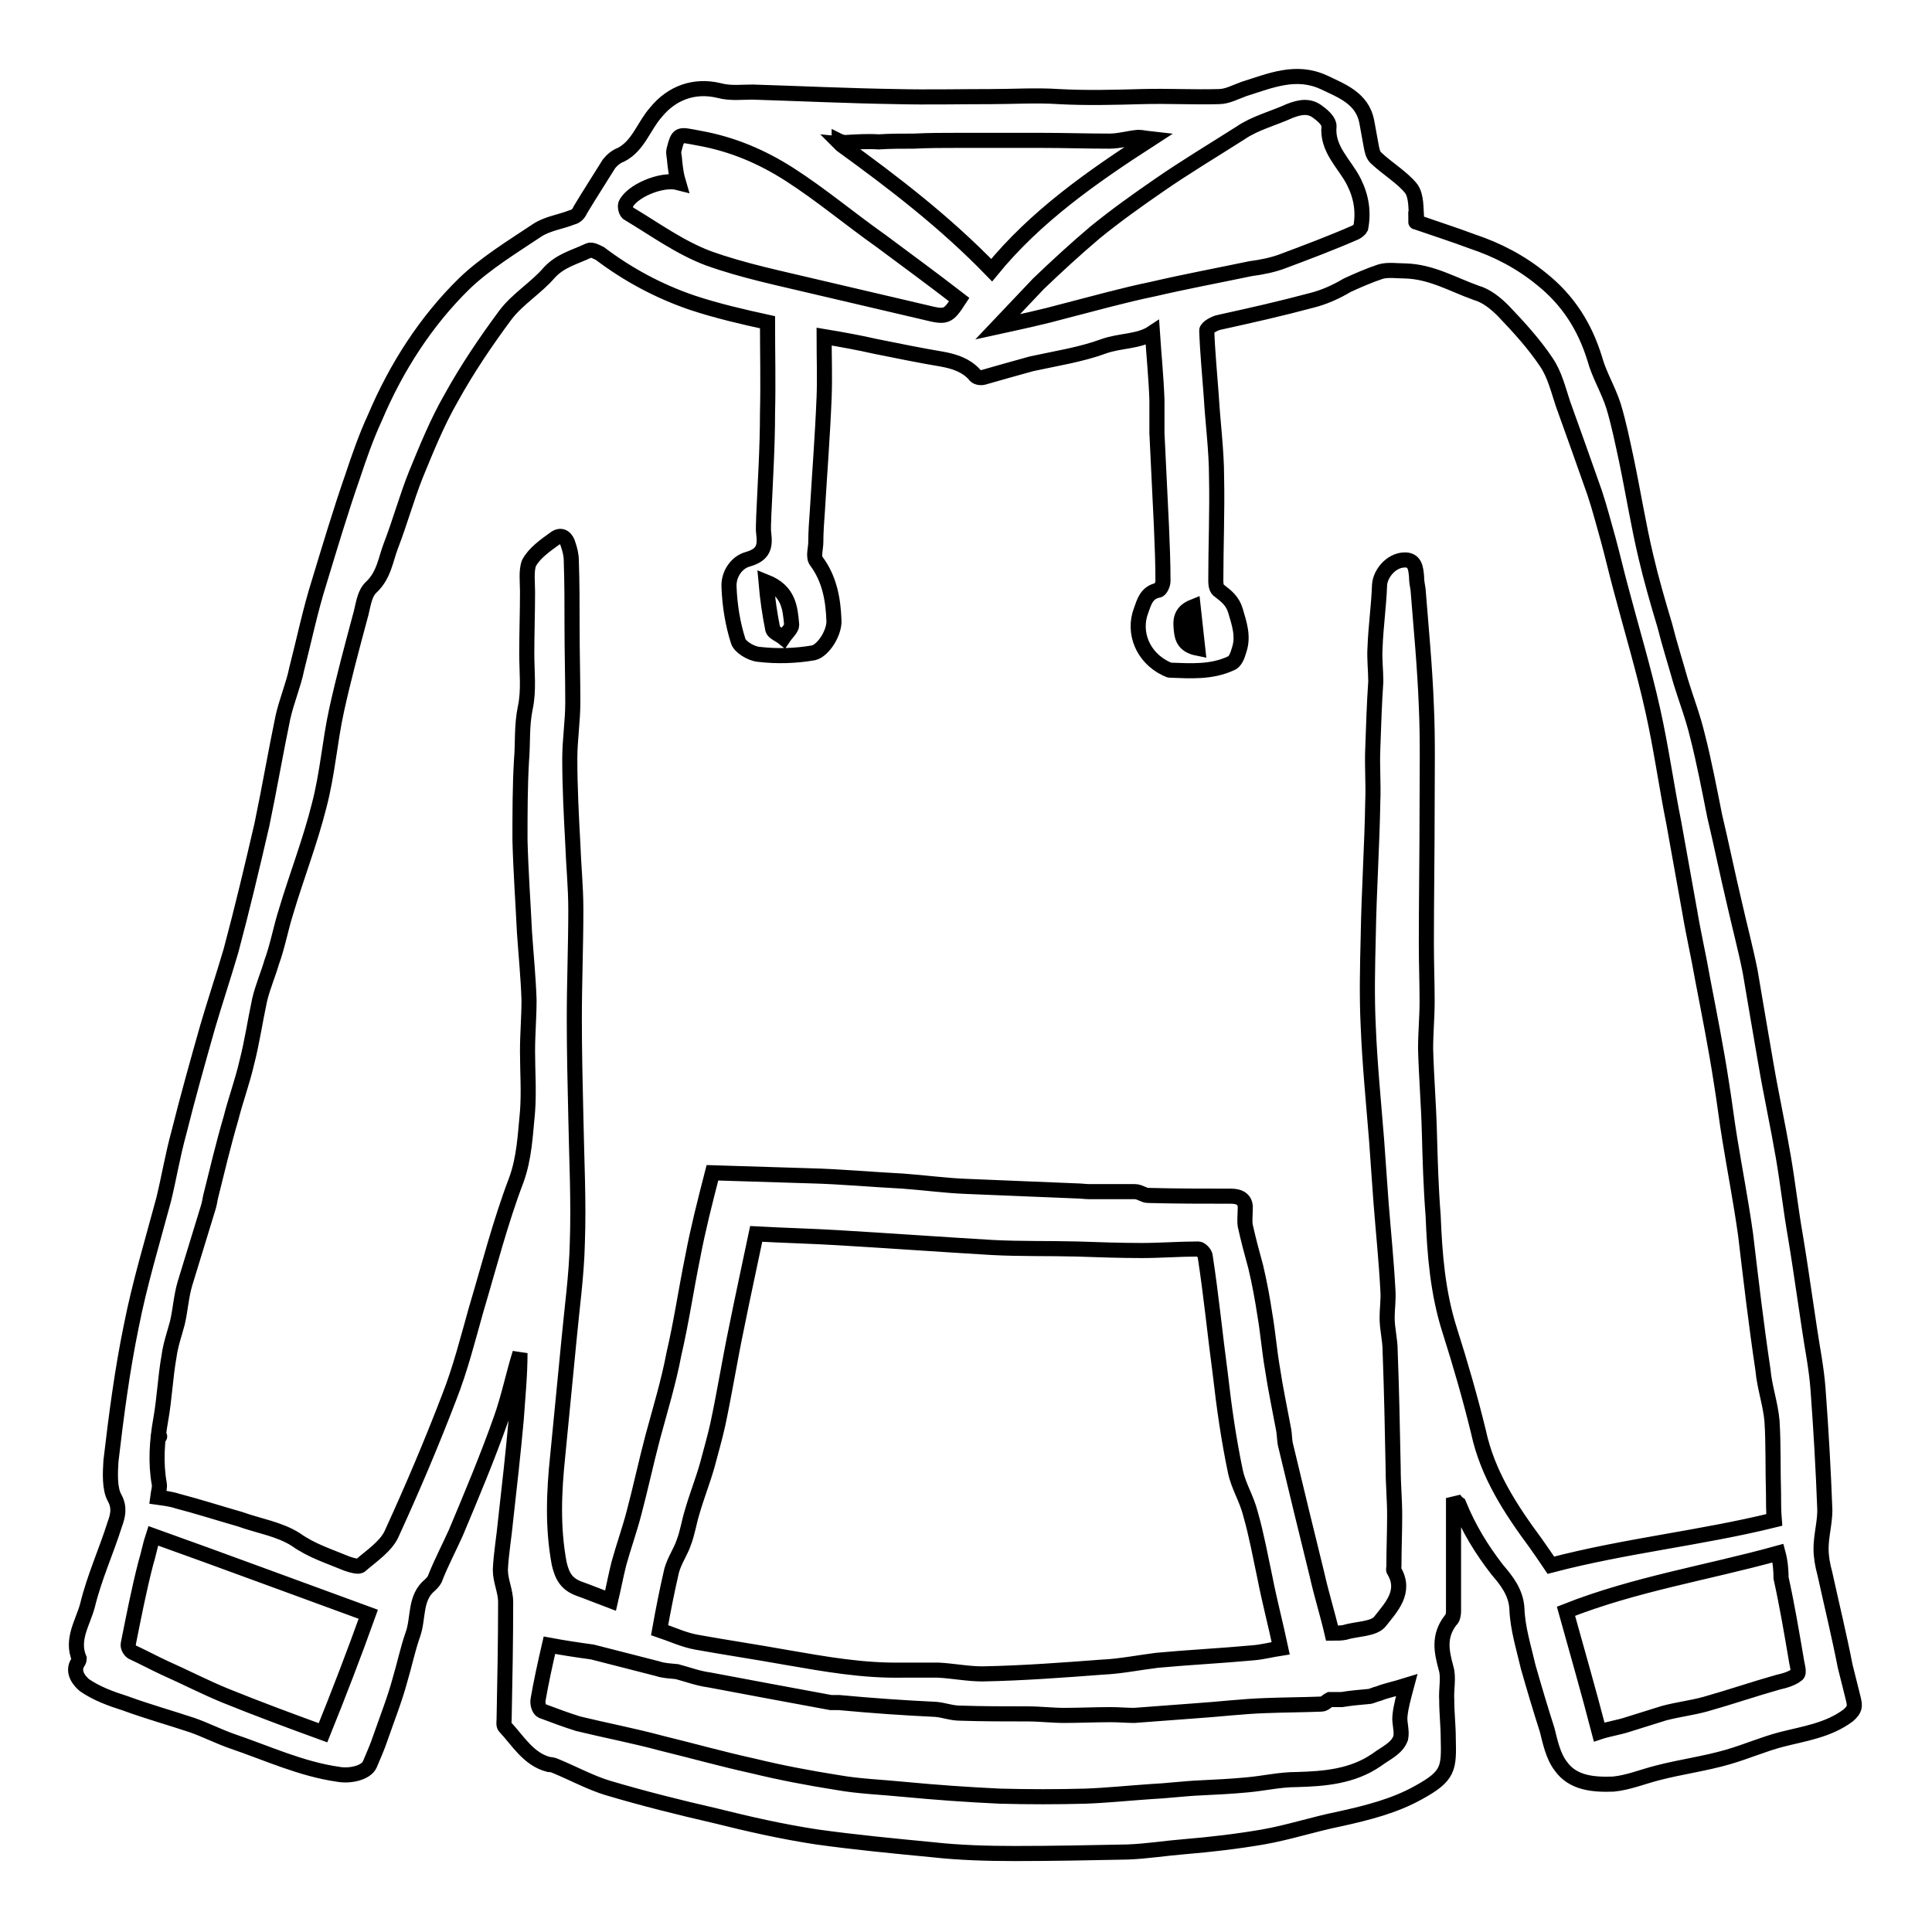
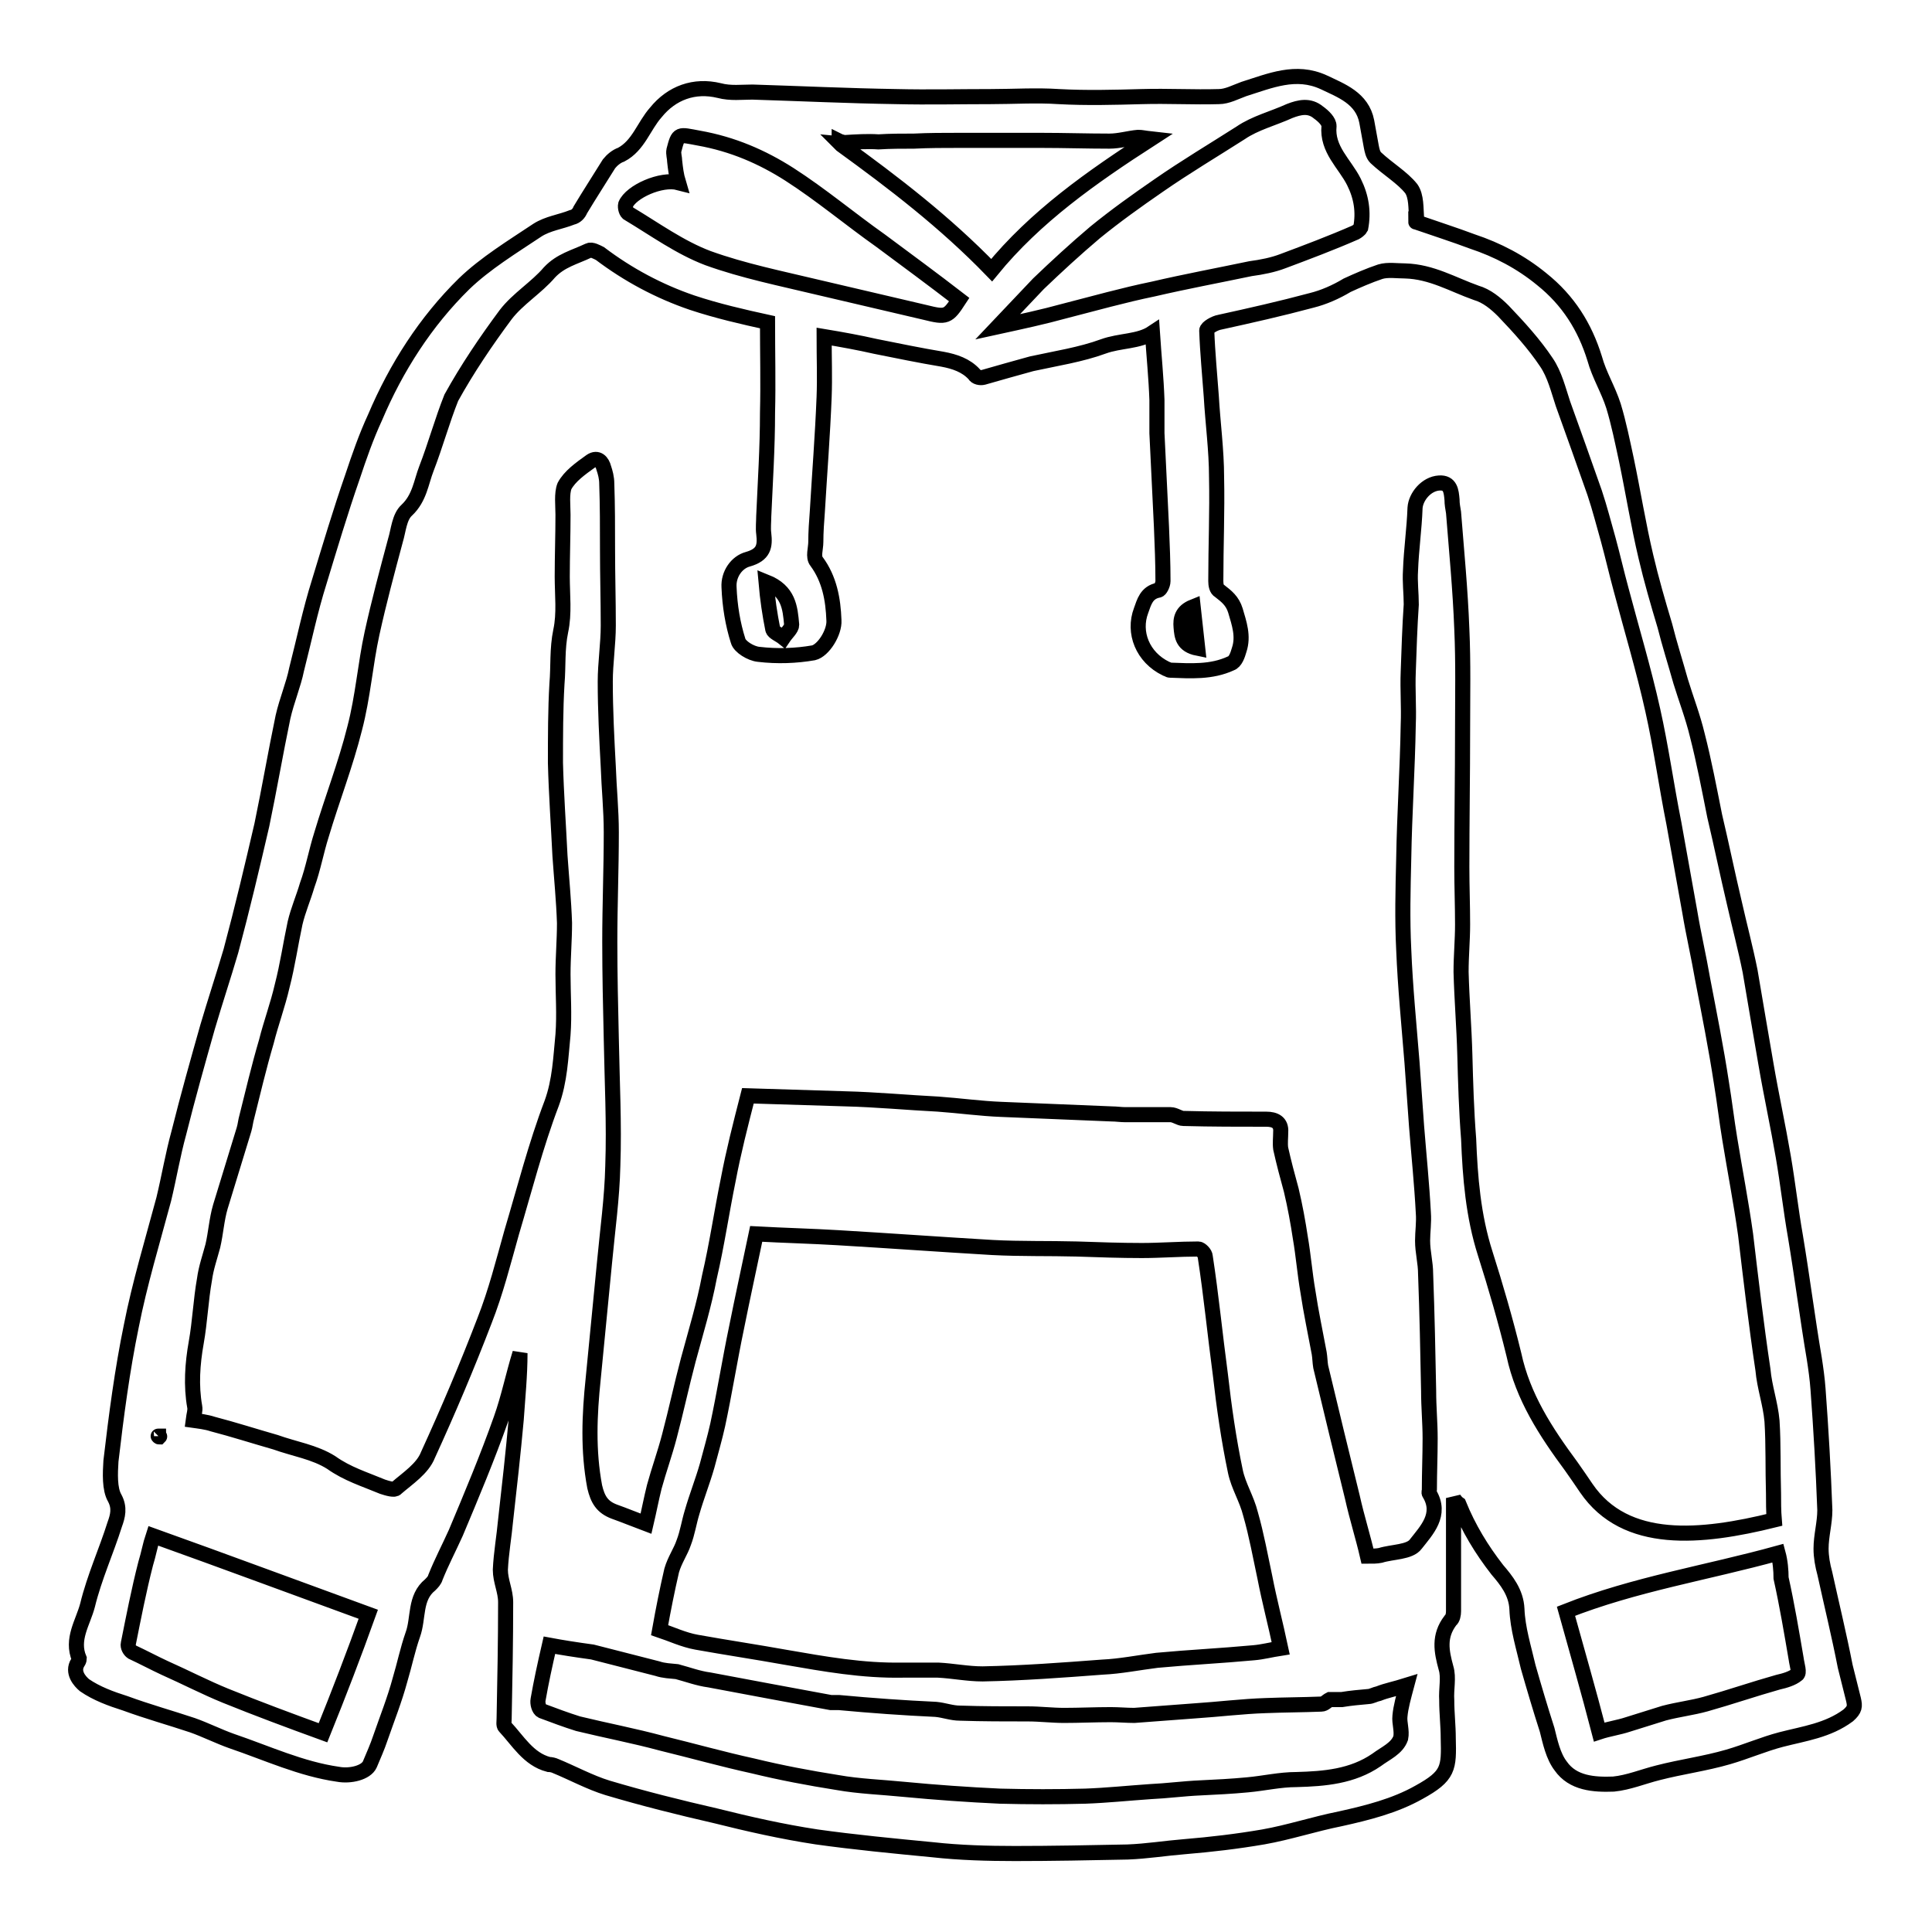
<svg xmlns="http://www.w3.org/2000/svg" version="1.1" x="0px" y="0px" viewBox="0 0 256 256" enable-background="new 0 0 256 256" xml:space="preserve">
  <g>
-     <path stroke-width="2" fill-opacity="0" stroke="#000000" d="M192.6,198.5v15c0,0.4-0.1,1-0.4,1.2c-1.6,2.1-1.2,4.1-0.6,6.3c0.4,1.3,0,2.8,0.1,4.3c0,1.7,0.2,3.4,0.2,5 c0.1,4,0.1,5-3.9,7.2c-3.2,1.8-6.8,2.7-10.4,3.5c-3.5,0.7-6.8,1.8-10.2,2.4c-3.5,0.6-6.9,1-10.5,1.3c-2.5,0.2-4.9,0.6-7.5,0.7 c-4.9,0.1-10,0.2-14.9,0.2c-3.6,0-7.3-0.1-10.9-0.5c-5.2-0.5-10.4-1-15.4-1.7c-4.6-0.7-9-1.7-13.4-2.8c-4.8-1.1-9.6-2.3-14.3-3.7 c-2.3-0.7-4.7-2-6.9-2.9c-0.2-0.1-0.6-0.2-0.9-0.2c-2.7-0.7-4.1-3.2-5.8-5c-0.2-0.2-0.1-0.7-0.1-1.1c0.1-5.1,0.2-10.2,0.2-15.4 c0-1.5-0.7-2.8-0.7-4.3c0.1-2.2,0.5-4.4,0.7-6.6c0.5-4.4,1-8.9,1.4-13.3c0.2-2.9,0.5-5.9,0.5-8.8c-0.9,2.9-1.5,5.9-2.5,8.7 c-1.8,5.1-3.9,10.1-6,15.1c-0.9,2-1.9,3.9-2.7,5.9c-0.1,0.4-0.4,0.7-0.7,1c-2.1,1.7-1.5,4.4-2.3,6.6c-0.7,2-1.1,4-1.7,6 c-0.7,2.6-1.7,5.1-2.6,7.7c-0.4,1.2-0.9,2.3-1.4,3.5c-0.5,1.1-2.6,1.6-4.2,1.3c-4.9-0.7-9.4-2.8-14.1-4.4c-1.7-0.6-3.5-1.5-5.2-2.1 c-3-1-5.9-1.8-8.9-2.9c-1.9-0.6-3.8-1.3-5.4-2.4c-0.6-0.5-1.7-1.7-0.9-3c0.1-0.1,0.2-0.4,0.2-0.5c-1.1-2.6,0.5-4.8,1.1-7.1 c0.9-3.7,2.5-7.2,3.6-10.7c0.4-1.1,0.7-2.2,0-3.5c-0.7-1.2-0.6-3.3-0.5-4.9c0.7-6,1.5-12.1,2.7-17.9c1.1-5.6,2.8-11.2,4.3-16.8 c0.7-2.9,1.2-5.9,2-8.8c1.2-4.8,2.5-9.4,3.8-14c1-3.4,2.1-6.7,3.1-10.1c1.5-5.6,2.8-11.1,4.1-16.7c1-4.8,1.8-9.5,2.8-14.3 c0.5-2.2,1.4-4.3,1.8-6.3c1-3.9,1.8-7.8,3-11.6c1.4-4.6,2.8-9.3,4.4-13.9c0.9-2.7,1.8-5.3,3-7.9c2.8-6.6,6.7-12.7,11.8-17.7 c2.8-2.7,6.4-4.9,9.7-7.1c1.4-0.9,3.1-1.1,4.6-1.7c0.5-0.1,0.9-0.5,1.1-1c1.2-2,2.5-4,3.8-6.1c0.4-0.5,1-1,1.6-1.2 c2.3-1.2,3-3.8,4.6-5.6c2.1-2.6,5.1-3.7,8.4-2.9c1.5,0.4,3,0.2,4.4,0.2c6.4,0.2,12.7,0.5,19.1,0.6c4.2,0.1,8.3,0,12.5,0 c3,0,6-0.2,9,0c3.7,0.2,7.3,0.1,11,0c3.5-0.1,6.9,0.1,10.2,0c1.1,0,2.2-0.6,3.3-1c3.5-1.1,6.9-2.6,10.6-0.9 c2.3,1.1,5.1,2.1,5.7,5.2c0.2,1.1,0.4,2.2,0.6,3.3c0.1,0.5,0.2,1.1,0.6,1.5c1.6,1.5,3.5,2.6,4.7,4.1c0.7,1,0.6,2.6,0.7,3.9 c0,0.2-0.1,0.6-0.1,0.5c2.6,0.9,5.1,1.7,7.5,2.6c3.3,1.1,6.4,2.7,9.2,5c3.5,2.8,5.7,6.3,7,10.5c0.6,2.2,1.8,4.1,2.5,6.3 c0.7,2.3,1.2,4.8,1.7,7.1c0.9,4.3,1.6,8.7,2.6,12.9c0.7,3,1.6,6.1,2.5,9.1c0.6,2.4,1.4,4.9,2.1,7.4c0.7,2.3,1.6,4.6,2.2,7.1 c0.9,3.5,1.6,7.2,2.3,10.7c0.9,3.8,1.7,7.7,2.6,11.5c0.7,3.1,1.5,6.1,2.1,9.1c0.7,4.1,1.4,8.3,2.1,12.3c0.7,4.1,1.6,8.2,2.3,12.3 c0.6,3.5,1,7.1,1.6,10.5c0.9,5.4,1.6,10.9,2.5,16.2c0.2,1.3,0.4,2.7,0.5,4.1c0.4,5.4,0.7,10.6,0.9,16c0,1.7-0.5,3.4-0.5,5.1 c0,1.1,0.2,2.2,0.5,3.3c0.9,4.1,1.9,8.2,2.7,12.3l1.1,4.4c0.2,0.9,0.2,1.3-0.7,2.1c-2.7,2-5.8,2.4-8.9,3.2c-2.3,0.6-4.6,1.6-7,2.3 c-3.1,0.9-6.2,1.3-9.3,2.1c-2,0.5-3.9,1.3-5.9,1.5c-2.6,0.1-5.4-0.1-7-2.4c-1-1.3-1.4-3.2-1.8-4.8c-0.9-2.8-1.7-5.5-2.5-8.3 c-0.6-2.6-1.4-5.1-1.5-7.7c-0.1-2.2-1.4-3.8-2.6-5.2c-2.1-2.7-3.8-5.5-5.1-8.7C193,199.1,192.7,198.7,192.6,198.5L192.6,198.5z  M111.8,18.9c-0.2-0.1-0.4-0.1-0.6-0.2c0,0,0,0.1-0.1,0.1l0.4,0.4c6.9,5,13.7,10.2,19.9,16.6c5.8-7.1,13.2-12.3,21.1-17.4 c-0.9-0.1-1.2-0.2-1.7-0.2c-1.2,0.1-2.5,0.5-3.8,0.5c-3,0-6-0.1-9-0.1H127c-2,0-3.9,0-5.9,0.1c-1.6,0-3.1,0-4.7,0.1 C115,18.7,113.4,18.8,111.8,18.9L111.8,18.9z M235.1,201.4c-0.1-1.2-0.1-2.4-0.1-3.5c-0.1-3.2,0-6.5-0.2-9.6 c-0.2-2.3-1-4.5-1.2-6.8c-0.9-6-1.6-12-2.3-17.9c-0.6-4.3-1.4-8.4-2.1-12.7c-0.4-2.4-0.7-5-1.1-7.4c-0.7-4.6-1.6-9.1-2.5-13.8 c-0.5-2.9-1.2-5.9-1.7-8.9c-0.7-3.9-1.4-7.8-2.1-11.7c-1-5-1.7-10.1-2.8-15c-1.2-5.4-2.8-10.7-4.2-16c-0.6-2.2-1.1-4.4-1.7-6.6 c-0.6-2.1-1.1-4.1-1.8-6.2c-1.4-4-2.8-7.9-4.2-11.8c-0.6-1.8-1.1-3.9-2.2-5.5c-1.6-2.4-3.6-4.6-5.7-6.8c-1-1-2.2-2-3.6-2.4 c-3.1-1.1-5.9-2.8-9.4-2.9c-1.1,0-2.3-0.2-3.3,0.1c-1.5,0.5-3.1,1.2-4.4,1.8c-1.5,0.9-3.1,1.6-4.7,2c-4.1,1.1-8.1,2-12.2,2.9 c-0.6,0.1-1.7,0.7-1.7,1.1c0.1,2.9,0.4,5.9,0.6,8.7c0.2,3.5,0.7,7.2,0.7,10.7c0.1,4.6-0.1,9.1-0.1,13.8c0,0.5,0.1,1.1,0.5,1.3 c0.9,0.7,1.7,1.3,2.1,2.6c0.5,1.7,1.1,3.4,0.5,5.2c-0.2,0.7-0.5,1.6-1.1,1.8c-2.6,1.2-5.3,1-8.1,0.9c-0.1,0-0.2-0.1-0.5-0.2 c-3.1-1.5-4.4-4.8-3.3-7.7c0.4-1.1,0.7-2.4,2.3-2.7c0.2,0,0.6-0.7,0.6-1.2c0-2.4-0.1-4.8-0.2-7.2c-0.2-4.1-0.4-8.3-0.6-12.4V53 c-0.1-2.9-0.4-5.9-0.6-8.9c-1.8,1.2-4.3,1-6.5,1.8c-3,1.1-6.3,1.6-9.5,2.3c-2.2,0.6-4.3,1.2-6.4,1.8c-0.4,0.1-1,0-1.2-0.4 c-1.1-1.2-2.6-1.7-4.2-2c-3-0.5-5.9-1.1-8.9-1.7c-2.2-0.5-4.4-0.9-6.8-1.3c0,2.8,0.1,5.4,0,8c-0.2,5.1-0.6,10.1-0.9,15.2 c-0.1,1.3-0.2,2.7-0.2,4c0,0.9-0.4,2,0.1,2.6c1.7,2.3,2.2,5,2.3,7.8c0.1,1.6-1.4,4-2.7,4.3c-2.3,0.4-4.8,0.5-7.3,0.2 c-1-0.1-2.5-1-2.7-1.8c-0.7-2.2-1.1-4.6-1.2-7.1c-0.1-1.7,1-3.3,2.5-3.7c2.1-0.6,2.3-1.7,2.1-3.4c-0.1-0.7,0-1.6,0-2.3 c0.2-4.5,0.5-9.1,0.5-13.7c0.1-4,0-7.9,0-12c-3.2-0.7-6.7-1.5-10-2.6c-4.4-1.5-8.5-3.7-12.2-6.5c-0.4-0.2-1.1-0.6-1.5-0.4 c-1.9,0.9-3.7,1.3-5.2,2.9c-1.7,2-4.2,3.5-5.8,5.6c-2.6,3.5-5.1,7.2-7.2,11c-1.9,3.3-3.3,6.8-4.7,10.2c-1.2,3-2.1,6.3-3.3,9.4 c-0.7,1.8-0.9,3.9-2.6,5.5c-1,0.9-1.1,2.7-1.5,4c-1.1,4.1-2.2,8.2-3.1,12.3c-0.9,4.1-1.2,8.4-2.3,12.6c-1.2,4.8-3,9.4-4.4,14.1 c-0.7,2.2-1.1,4.5-1.9,6.7c-0.5,1.7-1.2,3.3-1.6,5c-0.6,2.8-1,5.6-1.7,8.3c-0.6,2.6-1.5,5-2.1,7.4c-1,3.4-1.8,6.8-2.7,10.4 c-0.1,0.6-0.2,1.1-0.4,1.7c-1,3.3-2,6.5-3,9.8c-0.5,1.7-0.6,3.5-1,5.2c-0.4,1.5-0.9,2.9-1.1,4.4c-0.5,2.8-0.6,5.6-1.1,8.4 c-0.5,2.8-0.7,5.7-0.2,8.5c0.1,0.5-0.1,1-0.2,1.8c0.7,0.1,1.7,0.2,2.6,0.5c2.7,0.7,5.5,1.6,8.3,2.4c2.5,0.9,5.2,1.3,7.4,2.7 c2.1,1.5,4.4,2.2,6.8,3.2c0.6,0.2,1.6,0.5,1.8,0.2c1.5-1.3,3.5-2.6,4.2-4.4c2.7-5.9,5.2-11.8,7.5-17.8c1.5-3.8,2.5-7.8,3.6-11.7 c1.7-5.7,3.2-11.6,5.3-17.1c1.1-3,1.2-6.1,1.5-9.1c0.2-2.7,0-5.4,0-8c0-2.3,0.2-4.5,0.2-6.8c-0.1-3-0.4-6-0.6-8.9 c-0.2-4.1-0.5-8.3-0.6-12.3c0-3.5,0-7.1,0.2-10.5c0.2-2.3,0-4.6,0.5-7c0.5-2.3,0.2-4.8,0.2-7.2c0-2.7,0.1-5.4,0.1-8.2 c0-1.2-0.2-2.8,0.2-3.8c0.7-1.3,2.1-2.3,3.5-3.3c0.9-0.6,1.5,0.1,1.7,0.9c0.2,0.6,0.4,1.3,0.4,2.1c0.1,2.9,0.1,5.7,0.1,8.7 c0,3.4,0.1,6.7,0.1,10.1c0,2.4-0.4,5-0.4,7.4c0,3.8,0.2,7.6,0.4,11.3c0.1,2.9,0.4,5.7,0.4,8.7c0,4.9-0.2,9.6-0.2,14.5 c0,4.3,0.1,8.7,0.2,12.9c0.1,5.6,0.4,11.2,0.2,16.8c-0.1,4.3-0.7,8.5-1.1,12.8l-1.5,15.4c-0.5,4.8-0.7,9.5,0.2,14.3 c0.4,1.7,1,2.7,2.6,3.3c1.4,0.5,2.6,1,4.2,1.6c0.4-1.7,0.7-3.3,1.1-4.9c0.6-2.2,1.4-4.4,2-6.7c0.9-3.4,1.6-6.7,2.5-10.1 c1-3.7,2.1-7.3,2.8-11c1-4.3,1.6-8.5,2.5-12.9c0.7-3.7,1.6-7.2,2.6-11.1l12.9,0.4c4.1,0.1,8.3,0.5,12.3,0.7 c2.8,0.2,5.7,0.6,8.4,0.7c4.8,0.2,9.7,0.4,14.6,0.6c0.6,0,1.2,0.1,1.8,0.1h6c0.6,0,1.2,0.5,1.7,0.5c3.7,0.1,7.4,0.1,11,0.1 c1.1,0,2,0.4,1.9,1.7c0,0.7-0.1,1.5,0,2.2c0.4,1.8,0.9,3.7,1.4,5.5c0.5,2.1,0.9,4.3,1.2,6.3c0.4,2.3,0.6,4.8,1,7.1 c0.4,2.7,1,5.5,1.5,8.2c0.1,0.6,0.1,1.2,0.2,1.8c1.4,5.9,2.8,11.6,4.2,17.3c0.6,2.7,1.4,5.2,2,7.8c0.7,0,1.2,0,1.7-0.1 c1.6-0.5,3.9-0.4,4.7-1.5c1.4-1.8,3.5-3.9,1.8-6.7c-0.1-0.1,0-0.4,0-0.5c0-2.3,0.1-4.5,0.1-6.8c0-2.1-0.2-4.1-0.2-6.3 c-0.1-5.1-0.2-10.2-0.4-15.5c0-1.5-0.4-2.9-0.4-4.4c0-1.2,0.2-2.4,0.1-3.7c-0.2-3.8-0.6-7.7-0.9-11.5c-0.2-2.8-0.4-5.6-0.6-8.4 c-0.4-5-0.9-10-1.1-15c-0.2-4-0.1-7.9,0-12c0.1-6,0.5-11.8,0.6-17.8c0.1-2.3-0.1-4.6,0-7c0.1-2.9,0.2-6,0.4-8.9 c0-1.5-0.2-3-0.1-4.5c0.1-2.8,0.5-5.5,0.6-8.3c0.1-1.5,1.5-3.2,3.2-3.3c1.5-0.1,1.6,1.1,1.7,2.2c0,0.6,0.1,1.1,0.2,1.7 c0.4,5.1,0.9,10.2,1.1,15.5c0.2,4.4,0.1,8.9,0.1,13.3c0,6.1-0.1,12.1-0.1,18.2c0,2.6,0.1,5,0.1,7.6c0,2.1-0.2,4.1-0.2,6.3 c0.1,3.7,0.4,7.3,0.5,11c0.1,3.7,0.2,7.3,0.5,11.1c0.2,5.1,0.6,10.2,2.2,15.2c1.4,4.4,2.7,8.9,3.8,13.4c1.2,5.6,4.2,10.2,7.6,14.8 c0.7,1,1.4,2,2,2.9C215.4,204.8,225.4,203.8,235.1,201.4L235.1,201.4z M100.2,163.5c-0.9,4.3-1.8,8.4-2.6,12.4 c-0.9,4.3-1.6,8.7-2.5,12.9c-0.4,1.8-0.9,3.5-1.4,5.4c-0.6,2.1-1.4,4.1-2,6.2c-0.4,1.3-0.6,2.7-1.1,4c-0.4,1.2-1.2,2.3-1.6,3.7 c-0.6,2.6-1.1,5.1-1.6,7.9c1.5,0.5,3.2,1.3,4.9,1.6c3.9,0.7,7.9,1.3,11.8,2c5.2,0.9,10.2,1.8,15.5,1.7h4.7c2,0.1,3.9,0.5,5.9,0.5 c5.3-0.1,10.6-0.5,15.9-0.9c2.3-0.1,4.8-0.6,7.2-0.9c4.3-0.4,8.5-0.6,12.8-1c1.2-0.1,2.3-0.4,3.6-0.6c-0.7-3.3-1.5-6.3-2.1-9.4 c-0.6-2.8-1.1-5.6-1.9-8.4c-0.5-2-1.6-3.7-2-5.6c-0.9-4.3-1.5-8.5-2-12.9c-0.7-5.2-1.2-10.4-2-15.6c0-0.4-0.6-1-0.9-1 c-2.5,0-5.1,0.2-7.5,0.2c-2.8,0-5.7-0.1-8.6-0.2c-3.7-0.1-7.4,0-11.2-0.2c-6.8-0.4-13.7-0.9-20.5-1.3 C107.7,163.8,103.9,163.7,100.2,163.5L100.2,163.5z M72.8,218c-0.6,2.6-1.1,4.9-1.5,7.2c-0.1,0.5,0.1,1.3,0.5,1.5 c1.6,0.6,3.2,1.2,4.8,1.7c3.7,0.9,7.4,1.6,11.1,2.6c4.1,1,8,2.1,12.1,3c3.7,0.9,7.4,1.6,11.2,2.2c2.8,0.5,5.8,0.6,8.8,0.9 c4.2,0.4,8.4,0.7,12.7,0.9c3.8,0.1,7.6,0.1,11.3,0c2.8-0.1,5.7-0.4,8.6-0.6c2.2-0.1,4.4-0.4,6.7-0.5c2.1-0.1,4.1-0.2,6.2-0.4 c2.2-0.2,4.3-0.7,6.5-0.7c3.7-0.1,7.4-0.4,10.6-2.6c1.2-0.9,2.7-1.5,3.2-2.9c0.2-1-0.2-2-0.1-2.9c0.1-1.2,0.5-2.6,0.9-4.1 c-1.6,0.5-2.7,0.7-3.7,1.1c-0.5,0.1-1,0.4-1.4,0.4c-1.1,0.1-2.3,0.2-3.5,0.4h-1.6c-0.4,0.2-0.7,0.6-1.1,0.6 c-2.5,0.1-4.9,0.1-7.4,0.2c-3.1,0.1-6.3,0.5-9.4,0.7c-2.7,0.2-5.3,0.4-8,0.6c-1,0-2.1-0.1-3.1-0.1c-2.1,0-4.2,0.1-6.2,0.1 c-1.6,0-3.2-0.2-4.8-0.2c-3,0-6,0-9-0.1c-1.1,0-2.1-0.4-3.2-0.5c-4.3-0.2-8.5-0.5-12.8-0.9h-1.1l-8.1-1.5c-2.7-0.5-5.3-1-8-1.5 c-1.5-0.2-2.8-0.7-4.3-1.1c-0.9-0.1-1.7-0.1-2.6-0.4c-2.8-0.7-5.8-1.5-8.6-2.2C76.3,218.6,74.4,218.3,72.8,218L72.8,218z  M132.2,43.3c3.2-0.7,6-1.3,8.9-2.1c3.9-1,7.8-2.1,11.7-2.9c4.3-1,8.6-1.8,12.9-2.7c1.5-0.2,3-0.5,4.3-1c3.2-1.2,6.4-2.4,9.6-3.8 c0.2-0.1,0.6-0.4,0.7-0.6c0.4-2.1,0.1-4.1-0.9-6.1c-1.2-2.4-3.6-4.3-3.3-7.4c0-0.6-0.7-1.3-1.4-1.8c-1.2-1-2.5-0.7-3.8-0.2 c-2.2,1-4.6,1.6-6.5,2.9c-3.6,2.3-7.3,4.5-10.9,7c-2.9,2-5.7,4-8.4,6.2c-2.6,2.2-5.1,4.5-7.5,6.8C135.9,39.4,134.1,41.3,132.2,43.3 L132.2,43.3z M48.8,213.9c-9.6-3.5-19-7-28.5-10.4c-0.4,1.2-0.6,2.4-1,3.7c-0.9,3.5-1.6,7.1-2.3,10.6c-0.1,0.4,0.2,0.9,0.5,1.1 c1.5,0.7,3,1.5,4.3,2.1c2.7,1.2,5.4,2.6,8.1,3.7c4.2,1.7,8.5,3.3,12.9,4.9C44.9,224.4,46.9,219.2,48.8,213.9z M235.6,205.8 c-9.4,2.6-19,4.1-28.1,7.7c1.5,5.4,3,10.6,4.4,16c1.2-0.4,2.6-0.6,3.8-1l4.8-1.5c1.9-0.5,3.7-0.7,5.5-1.2c3.2-0.9,6.4-2,9.6-2.9 c0.9-0.2,1.9-0.5,2.5-1c0.4-0.2,0-1.3-0.1-2.1c-0.6-3.5-1.2-7.1-2-10.7C236,208.1,235.9,206.9,235.6,205.8L235.6,205.8z  M127.1,39.7c-3.5-2.7-6.9-5.2-10.4-7.8c-4.1-2.9-7.9-6.1-12.1-8.8c-3.6-2.3-7.5-4-12-4.8c-2.7-0.5-2.7-0.7-3.3,1.6 c-0.1,0.5,0.1,1,0.1,1.5c0.1,0.9,0.2,1.8,0.5,2.8c-2.3-0.6-6.3,1.2-7,2.9c-0.1,0.4,0.1,1.1,0.4,1.2c3.5,2.1,6.8,4.5,10.5,5.9 c4.7,1.7,9.7,2.7,14.7,3.9l14.1,3.3C125.4,42.1,125.6,42,127.1,39.7L127.1,39.7z M101.5,77.1c0.2,2.3,0.5,4.3,0.9,6.3 c0.1,0.4,0.9,0.7,1.4,1.1c0.4-0.6,1.1-1.2,1.1-1.7C104.7,80.5,104.5,78.3,101.5,77.1L101.5,77.1z M158.7,85.9 c-0.2-1.8-0.4-3.7-0.6-5.5c-1.5,0.6-1.7,1.6-1.6,2.7C156.6,84.3,156.7,85.5,158.7,85.9z M21,190.3C21,190.3,20.9,190.3,21,190.3 c0,0.1,0.1,0.1,0.1,0.1C21.2,190.3,21.2,190.3,21,190.3z" />
+     <path stroke-width="2" fill-opacity="0" stroke="#000000" d="M192.6,198.5v15c0,0.4-0.1,1-0.4,1.2c-1.6,2.1-1.2,4.1-0.6,6.3c0.4,1.3,0,2.8,0.1,4.3c0,1.7,0.2,3.4,0.2,5 c0.1,4,0.1,5-3.9,7.2c-3.2,1.8-6.8,2.7-10.4,3.5c-3.5,0.7-6.8,1.8-10.2,2.4c-3.5,0.6-6.9,1-10.5,1.3c-2.5,0.2-4.9,0.6-7.5,0.7 c-4.9,0.1-10,0.2-14.9,0.2c-3.6,0-7.3-0.1-10.9-0.5c-5.2-0.5-10.4-1-15.4-1.7c-4.6-0.7-9-1.7-13.4-2.8c-4.8-1.1-9.6-2.3-14.3-3.7 c-2.3-0.7-4.7-2-6.9-2.9c-0.2-0.1-0.6-0.2-0.9-0.2c-2.7-0.7-4.1-3.2-5.8-5c-0.2-0.2-0.1-0.7-0.1-1.1c0.1-5.1,0.2-10.2,0.2-15.4 c0-1.5-0.7-2.8-0.7-4.3c0.1-2.2,0.5-4.4,0.7-6.6c0.5-4.4,1-8.9,1.4-13.3c0.2-2.9,0.5-5.9,0.5-8.8c-0.9,2.9-1.5,5.9-2.5,8.7 c-1.8,5.1-3.9,10.1-6,15.1c-0.9,2-1.9,3.9-2.7,5.9c-0.1,0.4-0.4,0.7-0.7,1c-2.1,1.7-1.5,4.4-2.3,6.6c-0.7,2-1.1,4-1.7,6 c-0.7,2.6-1.7,5.1-2.6,7.7c-0.4,1.2-0.9,2.3-1.4,3.5c-0.5,1.1-2.6,1.6-4.2,1.3c-4.9-0.7-9.4-2.8-14.1-4.4c-1.7-0.6-3.5-1.5-5.2-2.1 c-3-1-5.9-1.8-8.9-2.9c-1.9-0.6-3.8-1.3-5.4-2.4c-0.6-0.5-1.7-1.7-0.9-3c0.1-0.1,0.2-0.4,0.2-0.5c-1.1-2.6,0.5-4.8,1.1-7.1 c0.9-3.7,2.5-7.2,3.6-10.7c0.4-1.1,0.7-2.2,0-3.5c-0.7-1.2-0.6-3.3-0.5-4.9c0.7-6,1.5-12.1,2.7-17.9c1.1-5.6,2.8-11.2,4.3-16.8 c0.7-2.9,1.2-5.9,2-8.8c1.2-4.8,2.5-9.4,3.8-14c1-3.4,2.1-6.7,3.1-10.1c1.5-5.6,2.8-11.1,4.1-16.7c1-4.8,1.8-9.5,2.8-14.3 c0.5-2.2,1.4-4.3,1.8-6.3c1-3.9,1.8-7.8,3-11.6c1.4-4.6,2.8-9.3,4.4-13.9c0.9-2.7,1.8-5.3,3-7.9c2.8-6.6,6.7-12.7,11.8-17.7 c2.8-2.7,6.4-4.9,9.7-7.1c1.4-0.9,3.1-1.1,4.6-1.7c0.5-0.1,0.9-0.5,1.1-1c1.2-2,2.5-4,3.8-6.1c0.4-0.5,1-1,1.6-1.2 c2.3-1.2,3-3.8,4.6-5.6c2.1-2.6,5.1-3.7,8.4-2.9c1.5,0.4,3,0.2,4.4,0.2c6.4,0.2,12.7,0.5,19.1,0.6c4.2,0.1,8.3,0,12.5,0 c3,0,6-0.2,9,0c3.7,0.2,7.3,0.1,11,0c3.5-0.1,6.9,0.1,10.2,0c1.1,0,2.2-0.6,3.3-1c3.5-1.1,6.9-2.6,10.6-0.9 c2.3,1.1,5.1,2.1,5.7,5.2c0.2,1.1,0.4,2.2,0.6,3.3c0.1,0.5,0.2,1.1,0.6,1.5c1.6,1.5,3.5,2.6,4.7,4.1c0.7,1,0.6,2.6,0.7,3.9 c0,0.2-0.1,0.6-0.1,0.5c2.6,0.9,5.1,1.7,7.5,2.6c3.3,1.1,6.4,2.7,9.2,5c3.5,2.8,5.7,6.3,7,10.5c0.6,2.2,1.8,4.1,2.5,6.3 c0.7,2.3,1.2,4.8,1.7,7.1c0.9,4.3,1.6,8.7,2.6,12.9c0.7,3,1.6,6.1,2.5,9.1c0.6,2.4,1.4,4.9,2.1,7.4c0.7,2.3,1.6,4.6,2.2,7.1 c0.9,3.5,1.6,7.2,2.3,10.7c0.9,3.8,1.7,7.7,2.6,11.5c0.7,3.1,1.5,6.1,2.1,9.1c0.7,4.1,1.4,8.3,2.1,12.3c0.7,4.1,1.6,8.2,2.3,12.3 c0.6,3.5,1,7.1,1.6,10.5c0.9,5.4,1.6,10.9,2.5,16.2c0.2,1.3,0.4,2.7,0.5,4.1c0.4,5.4,0.7,10.6,0.9,16c0,1.7-0.5,3.4-0.5,5.1 c0,1.1,0.2,2.2,0.5,3.3c0.9,4.1,1.9,8.2,2.7,12.3l1.1,4.4c0.2,0.9,0.2,1.3-0.7,2.1c-2.7,2-5.8,2.4-8.9,3.2c-2.3,0.6-4.6,1.6-7,2.3 c-3.1,0.9-6.2,1.3-9.3,2.1c-2,0.5-3.9,1.3-5.9,1.5c-2.6,0.1-5.4-0.1-7-2.4c-1-1.3-1.4-3.2-1.8-4.8c-0.9-2.8-1.7-5.5-2.5-8.3 c-0.6-2.6-1.4-5.1-1.5-7.7c-0.1-2.2-1.4-3.8-2.6-5.2c-2.1-2.7-3.8-5.5-5.1-8.7C193,199.1,192.7,198.7,192.6,198.5L192.6,198.5z  M111.8,18.9c-0.2-0.1-0.4-0.1-0.6-0.2c0,0,0,0.1-0.1,0.1l0.4,0.4c6.9,5,13.7,10.2,19.9,16.6c5.8-7.1,13.2-12.3,21.1-17.4 c-0.9-0.1-1.2-0.2-1.7-0.2c-1.2,0.1-2.5,0.5-3.8,0.5c-3,0-6-0.1-9-0.1H127c-2,0-3.9,0-5.9,0.1c-1.6,0-3.1,0-4.7,0.1 C115,18.7,113.4,18.8,111.8,18.9L111.8,18.9z M235.1,201.4c-0.1-1.2-0.1-2.4-0.1-3.5c-0.1-3.2,0-6.5-0.2-9.6 c-0.2-2.3-1-4.5-1.2-6.8c-0.9-6-1.6-12-2.3-17.9c-0.6-4.3-1.4-8.4-2.1-12.7c-0.4-2.4-0.7-5-1.1-7.4c-0.7-4.6-1.6-9.1-2.5-13.8 c-0.5-2.9-1.2-5.9-1.7-8.9c-0.7-3.9-1.4-7.8-2.1-11.7c-1-5-1.7-10.1-2.8-15c-1.2-5.4-2.8-10.7-4.2-16c-0.6-2.2-1.1-4.4-1.7-6.6 c-0.6-2.1-1.1-4.1-1.8-6.2c-1.4-4-2.8-7.9-4.2-11.8c-0.6-1.8-1.1-3.9-2.2-5.5c-1.6-2.4-3.6-4.6-5.7-6.8c-1-1-2.2-2-3.6-2.4 c-3.1-1.1-5.9-2.8-9.4-2.9c-1.1,0-2.3-0.2-3.3,0.1c-1.5,0.5-3.1,1.2-4.4,1.8c-1.5,0.9-3.1,1.6-4.7,2c-4.1,1.1-8.1,2-12.2,2.9 c-0.6,0.1-1.7,0.7-1.7,1.1c0.1,2.9,0.4,5.9,0.6,8.7c0.2,3.5,0.7,7.2,0.7,10.7c0.1,4.6-0.1,9.1-0.1,13.8c0,0.5,0.1,1.1,0.5,1.3 c0.9,0.7,1.7,1.3,2.1,2.6c0.5,1.7,1.1,3.4,0.5,5.2c-0.2,0.7-0.5,1.6-1.1,1.8c-2.6,1.2-5.3,1-8.1,0.9c-0.1,0-0.2-0.1-0.5-0.2 c-3.1-1.5-4.4-4.8-3.3-7.7c0.4-1.1,0.7-2.4,2.3-2.7c0.2,0,0.6-0.7,0.6-1.2c0-2.4-0.1-4.8-0.2-7.2c-0.2-4.1-0.4-8.3-0.6-12.4V53 c-0.1-2.9-0.4-5.9-0.6-8.9c-1.8,1.2-4.3,1-6.5,1.8c-3,1.1-6.3,1.6-9.5,2.3c-2.2,0.6-4.3,1.2-6.4,1.8c-0.4,0.1-1,0-1.2-0.4 c-1.1-1.2-2.6-1.7-4.2-2c-3-0.5-5.9-1.1-8.9-1.7c-2.2-0.5-4.4-0.9-6.8-1.3c0,2.8,0.1,5.4,0,8c-0.2,5.1-0.6,10.1-0.9,15.2 c-0.1,1.3-0.2,2.7-0.2,4c0,0.9-0.4,2,0.1,2.6c1.7,2.3,2.2,5,2.3,7.8c0.1,1.6-1.4,4-2.7,4.3c-2.3,0.4-4.8,0.5-7.3,0.2 c-1-0.1-2.5-1-2.7-1.8c-0.7-2.2-1.1-4.6-1.2-7.1c-0.1-1.7,1-3.3,2.5-3.7c2.1-0.6,2.3-1.7,2.1-3.4c-0.1-0.7,0-1.6,0-2.3 c0.2-4.5,0.5-9.1,0.5-13.7c0.1-4,0-7.9,0-12c-3.2-0.7-6.7-1.5-10-2.6c-4.4-1.5-8.5-3.7-12.2-6.5c-0.4-0.2-1.1-0.6-1.5-0.4 c-1.9,0.9-3.7,1.3-5.2,2.9c-1.7,2-4.2,3.5-5.8,5.6c-2.6,3.5-5.1,7.2-7.2,11c-1.2,3-2.1,6.3-3.3,9.4 c-0.7,1.8-0.9,3.9-2.6,5.5c-1,0.9-1.1,2.7-1.5,4c-1.1,4.1-2.2,8.2-3.1,12.3c-0.9,4.1-1.2,8.4-2.3,12.6c-1.2,4.8-3,9.4-4.4,14.1 c-0.7,2.2-1.1,4.5-1.9,6.7c-0.5,1.7-1.2,3.3-1.6,5c-0.6,2.8-1,5.6-1.7,8.3c-0.6,2.6-1.5,5-2.1,7.4c-1,3.4-1.8,6.8-2.7,10.4 c-0.1,0.6-0.2,1.1-0.4,1.7c-1,3.3-2,6.5-3,9.8c-0.5,1.7-0.6,3.5-1,5.2c-0.4,1.5-0.9,2.9-1.1,4.4c-0.5,2.8-0.6,5.6-1.1,8.4 c-0.5,2.8-0.7,5.7-0.2,8.5c0.1,0.5-0.1,1-0.2,1.8c0.7,0.1,1.7,0.2,2.6,0.5c2.7,0.7,5.5,1.6,8.3,2.4c2.5,0.9,5.2,1.3,7.4,2.7 c2.1,1.5,4.4,2.2,6.8,3.2c0.6,0.2,1.6,0.5,1.8,0.2c1.5-1.3,3.5-2.6,4.2-4.4c2.7-5.9,5.2-11.8,7.5-17.8c1.5-3.8,2.5-7.8,3.6-11.7 c1.7-5.7,3.2-11.6,5.3-17.1c1.1-3,1.2-6.1,1.5-9.1c0.2-2.7,0-5.4,0-8c0-2.3,0.2-4.5,0.2-6.8c-0.1-3-0.4-6-0.6-8.9 c-0.2-4.1-0.5-8.3-0.6-12.3c0-3.5,0-7.1,0.2-10.5c0.2-2.3,0-4.6,0.5-7c0.5-2.3,0.2-4.8,0.2-7.2c0-2.7,0.1-5.4,0.1-8.2 c0-1.2-0.2-2.8,0.2-3.8c0.7-1.3,2.1-2.3,3.5-3.3c0.9-0.6,1.5,0.1,1.7,0.9c0.2,0.6,0.4,1.3,0.4,2.1c0.1,2.9,0.1,5.7,0.1,8.7 c0,3.4,0.1,6.7,0.1,10.1c0,2.4-0.4,5-0.4,7.4c0,3.8,0.2,7.6,0.4,11.3c0.1,2.9,0.4,5.7,0.4,8.7c0,4.9-0.2,9.6-0.2,14.5 c0,4.3,0.1,8.7,0.2,12.9c0.1,5.6,0.4,11.2,0.2,16.8c-0.1,4.3-0.7,8.5-1.1,12.8l-1.5,15.4c-0.5,4.8-0.7,9.5,0.2,14.3 c0.4,1.7,1,2.7,2.6,3.3c1.4,0.5,2.6,1,4.2,1.6c0.4-1.7,0.7-3.3,1.1-4.9c0.6-2.2,1.4-4.4,2-6.7c0.9-3.4,1.6-6.7,2.5-10.1 c1-3.7,2.1-7.3,2.8-11c1-4.3,1.6-8.5,2.5-12.9c0.7-3.7,1.6-7.2,2.6-11.1l12.9,0.4c4.1,0.1,8.3,0.5,12.3,0.7 c2.8,0.2,5.7,0.6,8.4,0.7c4.8,0.2,9.7,0.4,14.6,0.6c0.6,0,1.2,0.1,1.8,0.1h6c0.6,0,1.2,0.5,1.7,0.5c3.7,0.1,7.4,0.1,11,0.1 c1.1,0,2,0.4,1.9,1.7c0,0.7-0.1,1.5,0,2.2c0.4,1.8,0.9,3.7,1.4,5.5c0.5,2.1,0.9,4.3,1.2,6.3c0.4,2.3,0.6,4.8,1,7.1 c0.4,2.7,1,5.5,1.5,8.2c0.1,0.6,0.1,1.2,0.2,1.8c1.4,5.9,2.8,11.6,4.2,17.3c0.6,2.7,1.4,5.2,2,7.8c0.7,0,1.2,0,1.7-0.1 c1.6-0.5,3.9-0.4,4.7-1.5c1.4-1.8,3.5-3.9,1.8-6.7c-0.1-0.1,0-0.4,0-0.5c0-2.3,0.1-4.5,0.1-6.8c0-2.1-0.2-4.1-0.2-6.3 c-0.1-5.1-0.2-10.2-0.4-15.5c0-1.5-0.4-2.9-0.4-4.4c0-1.2,0.2-2.4,0.1-3.7c-0.2-3.8-0.6-7.7-0.9-11.5c-0.2-2.8-0.4-5.6-0.6-8.4 c-0.4-5-0.9-10-1.1-15c-0.2-4-0.1-7.9,0-12c0.1-6,0.5-11.8,0.6-17.8c0.1-2.3-0.1-4.6,0-7c0.1-2.9,0.2-6,0.4-8.9 c0-1.5-0.2-3-0.1-4.5c0.1-2.8,0.5-5.5,0.6-8.3c0.1-1.5,1.5-3.2,3.2-3.3c1.5-0.1,1.6,1.1,1.7,2.2c0,0.6,0.1,1.1,0.2,1.7 c0.4,5.1,0.9,10.2,1.1,15.5c0.2,4.4,0.1,8.9,0.1,13.3c0,6.1-0.1,12.1-0.1,18.2c0,2.6,0.1,5,0.1,7.6c0,2.1-0.2,4.1-0.2,6.3 c0.1,3.7,0.4,7.3,0.5,11c0.1,3.7,0.2,7.3,0.5,11.1c0.2,5.1,0.6,10.2,2.2,15.2c1.4,4.4,2.7,8.9,3.8,13.4c1.2,5.6,4.2,10.2,7.6,14.8 c0.7,1,1.4,2,2,2.9C215.4,204.8,225.4,203.8,235.1,201.4L235.1,201.4z M100.2,163.5c-0.9,4.3-1.8,8.4-2.6,12.4 c-0.9,4.3-1.6,8.7-2.5,12.9c-0.4,1.8-0.9,3.5-1.4,5.4c-0.6,2.1-1.4,4.1-2,6.2c-0.4,1.3-0.6,2.7-1.1,4c-0.4,1.2-1.2,2.3-1.6,3.7 c-0.6,2.6-1.1,5.1-1.6,7.9c1.5,0.5,3.2,1.3,4.9,1.6c3.9,0.7,7.9,1.3,11.8,2c5.2,0.9,10.2,1.8,15.5,1.7h4.7c2,0.1,3.9,0.5,5.9,0.5 c5.3-0.1,10.6-0.5,15.9-0.9c2.3-0.1,4.8-0.6,7.2-0.9c4.3-0.4,8.5-0.6,12.8-1c1.2-0.1,2.3-0.4,3.6-0.6c-0.7-3.3-1.5-6.3-2.1-9.4 c-0.6-2.8-1.1-5.6-1.9-8.4c-0.5-2-1.6-3.7-2-5.6c-0.9-4.3-1.5-8.5-2-12.9c-0.7-5.2-1.2-10.4-2-15.6c0-0.4-0.6-1-0.9-1 c-2.5,0-5.1,0.2-7.5,0.2c-2.8,0-5.7-0.1-8.6-0.2c-3.7-0.1-7.4,0-11.2-0.2c-6.8-0.4-13.7-0.9-20.5-1.3 C107.7,163.8,103.9,163.7,100.2,163.5L100.2,163.5z M72.8,218c-0.6,2.6-1.1,4.9-1.5,7.2c-0.1,0.5,0.1,1.3,0.5,1.5 c1.6,0.6,3.2,1.2,4.8,1.7c3.7,0.9,7.4,1.6,11.1,2.6c4.1,1,8,2.1,12.1,3c3.7,0.9,7.4,1.6,11.2,2.2c2.8,0.5,5.8,0.6,8.8,0.9 c4.2,0.4,8.4,0.7,12.7,0.9c3.8,0.1,7.6,0.1,11.3,0c2.8-0.1,5.7-0.4,8.6-0.6c2.2-0.1,4.4-0.4,6.7-0.5c2.1-0.1,4.1-0.2,6.2-0.4 c2.2-0.2,4.3-0.7,6.5-0.7c3.7-0.1,7.4-0.4,10.6-2.6c1.2-0.9,2.7-1.5,3.2-2.9c0.2-1-0.2-2-0.1-2.9c0.1-1.2,0.5-2.6,0.9-4.1 c-1.6,0.5-2.7,0.7-3.7,1.1c-0.5,0.1-1,0.4-1.4,0.4c-1.1,0.1-2.3,0.2-3.5,0.4h-1.6c-0.4,0.2-0.7,0.6-1.1,0.6 c-2.5,0.1-4.9,0.1-7.4,0.2c-3.1,0.1-6.3,0.5-9.4,0.7c-2.7,0.2-5.3,0.4-8,0.6c-1,0-2.1-0.1-3.1-0.1c-2.1,0-4.2,0.1-6.2,0.1 c-1.6,0-3.2-0.2-4.8-0.2c-3,0-6,0-9-0.1c-1.1,0-2.1-0.4-3.2-0.5c-4.3-0.2-8.5-0.5-12.8-0.9h-1.1l-8.1-1.5c-2.7-0.5-5.3-1-8-1.5 c-1.5-0.2-2.8-0.7-4.3-1.1c-0.9-0.1-1.7-0.1-2.6-0.4c-2.8-0.7-5.8-1.5-8.6-2.2C76.3,218.6,74.4,218.3,72.8,218L72.8,218z  M132.2,43.3c3.2-0.7,6-1.3,8.9-2.1c3.9-1,7.8-2.1,11.7-2.9c4.3-1,8.6-1.8,12.9-2.7c1.5-0.2,3-0.5,4.3-1c3.2-1.2,6.4-2.4,9.6-3.8 c0.2-0.1,0.6-0.4,0.7-0.6c0.4-2.1,0.1-4.1-0.9-6.1c-1.2-2.4-3.6-4.3-3.3-7.4c0-0.6-0.7-1.3-1.4-1.8c-1.2-1-2.5-0.7-3.8-0.2 c-2.2,1-4.6,1.6-6.5,2.9c-3.6,2.3-7.3,4.5-10.9,7c-2.9,2-5.7,4-8.4,6.2c-2.6,2.2-5.1,4.5-7.5,6.8C135.9,39.4,134.1,41.3,132.2,43.3 L132.2,43.3z M48.8,213.9c-9.6-3.5-19-7-28.5-10.4c-0.4,1.2-0.6,2.4-1,3.7c-0.9,3.5-1.6,7.1-2.3,10.6c-0.1,0.4,0.2,0.9,0.5,1.1 c1.5,0.7,3,1.5,4.3,2.1c2.7,1.2,5.4,2.6,8.1,3.7c4.2,1.7,8.5,3.3,12.9,4.9C44.9,224.4,46.9,219.2,48.8,213.9z M235.6,205.8 c-9.4,2.6-19,4.1-28.1,7.7c1.5,5.4,3,10.6,4.4,16c1.2-0.4,2.6-0.6,3.8-1l4.8-1.5c1.9-0.5,3.7-0.7,5.5-1.2c3.2-0.9,6.4-2,9.6-2.9 c0.9-0.2,1.9-0.5,2.5-1c0.4-0.2,0-1.3-0.1-2.1c-0.6-3.5-1.2-7.1-2-10.7C236,208.1,235.9,206.9,235.6,205.8L235.6,205.8z  M127.1,39.7c-3.5-2.7-6.9-5.2-10.4-7.8c-4.1-2.9-7.9-6.1-12.1-8.8c-3.6-2.3-7.5-4-12-4.8c-2.7-0.5-2.7-0.7-3.3,1.6 c-0.1,0.5,0.1,1,0.1,1.5c0.1,0.9,0.2,1.8,0.5,2.8c-2.3-0.6-6.3,1.2-7,2.9c-0.1,0.4,0.1,1.1,0.4,1.2c3.5,2.1,6.8,4.5,10.5,5.9 c4.7,1.7,9.7,2.7,14.7,3.9l14.1,3.3C125.4,42.1,125.6,42,127.1,39.7L127.1,39.7z M101.5,77.1c0.2,2.3,0.5,4.3,0.9,6.3 c0.1,0.4,0.9,0.7,1.4,1.1c0.4-0.6,1.1-1.2,1.1-1.7C104.7,80.5,104.5,78.3,101.5,77.1L101.5,77.1z M158.7,85.9 c-0.2-1.8-0.4-3.7-0.6-5.5c-1.5,0.6-1.7,1.6-1.6,2.7C156.6,84.3,156.7,85.5,158.7,85.9z M21,190.3C21,190.3,20.9,190.3,21,190.3 c0,0.1,0.1,0.1,0.1,0.1C21.2,190.3,21.2,190.3,21,190.3z" />
  </g>
</svg>